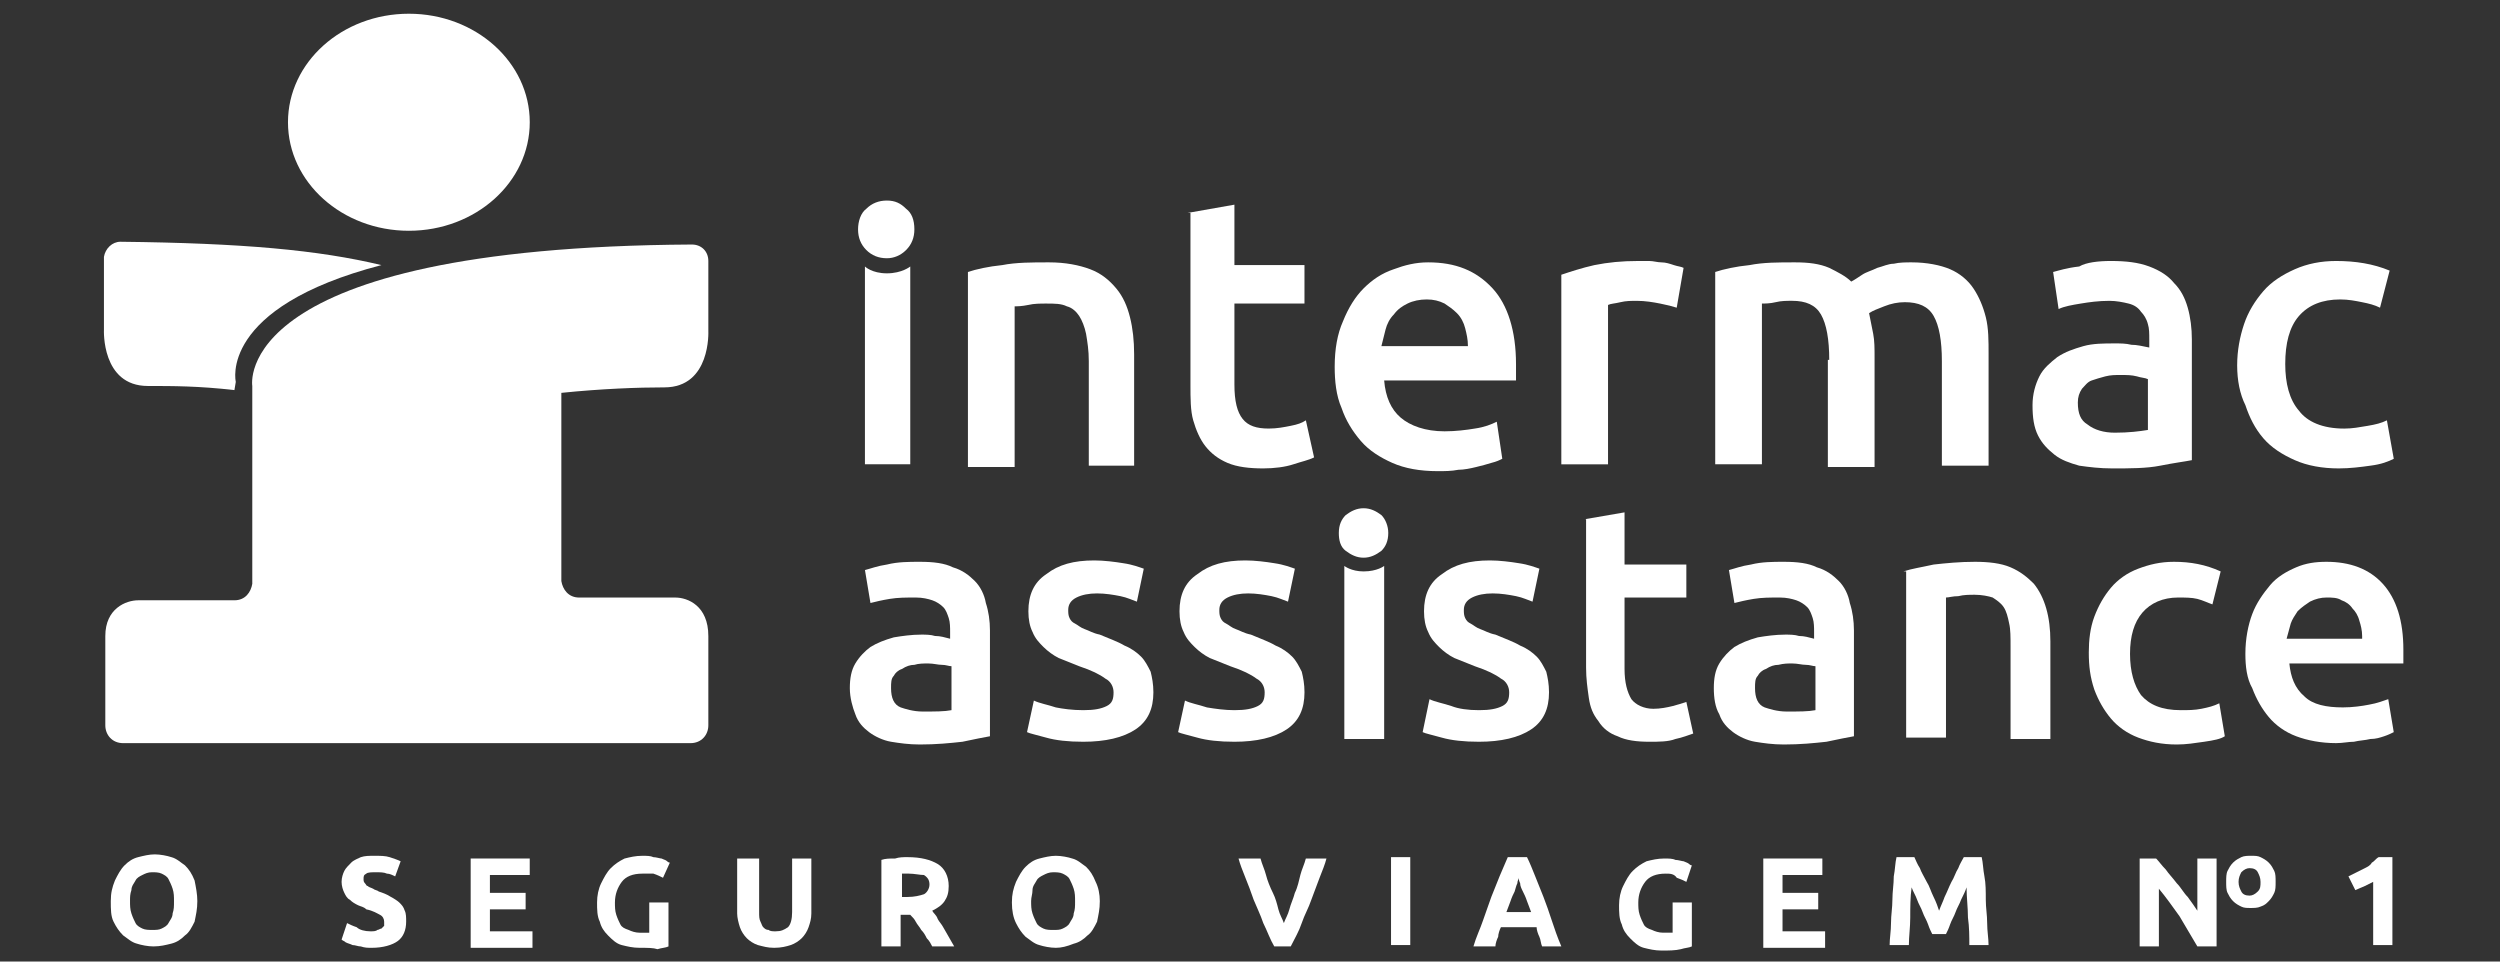
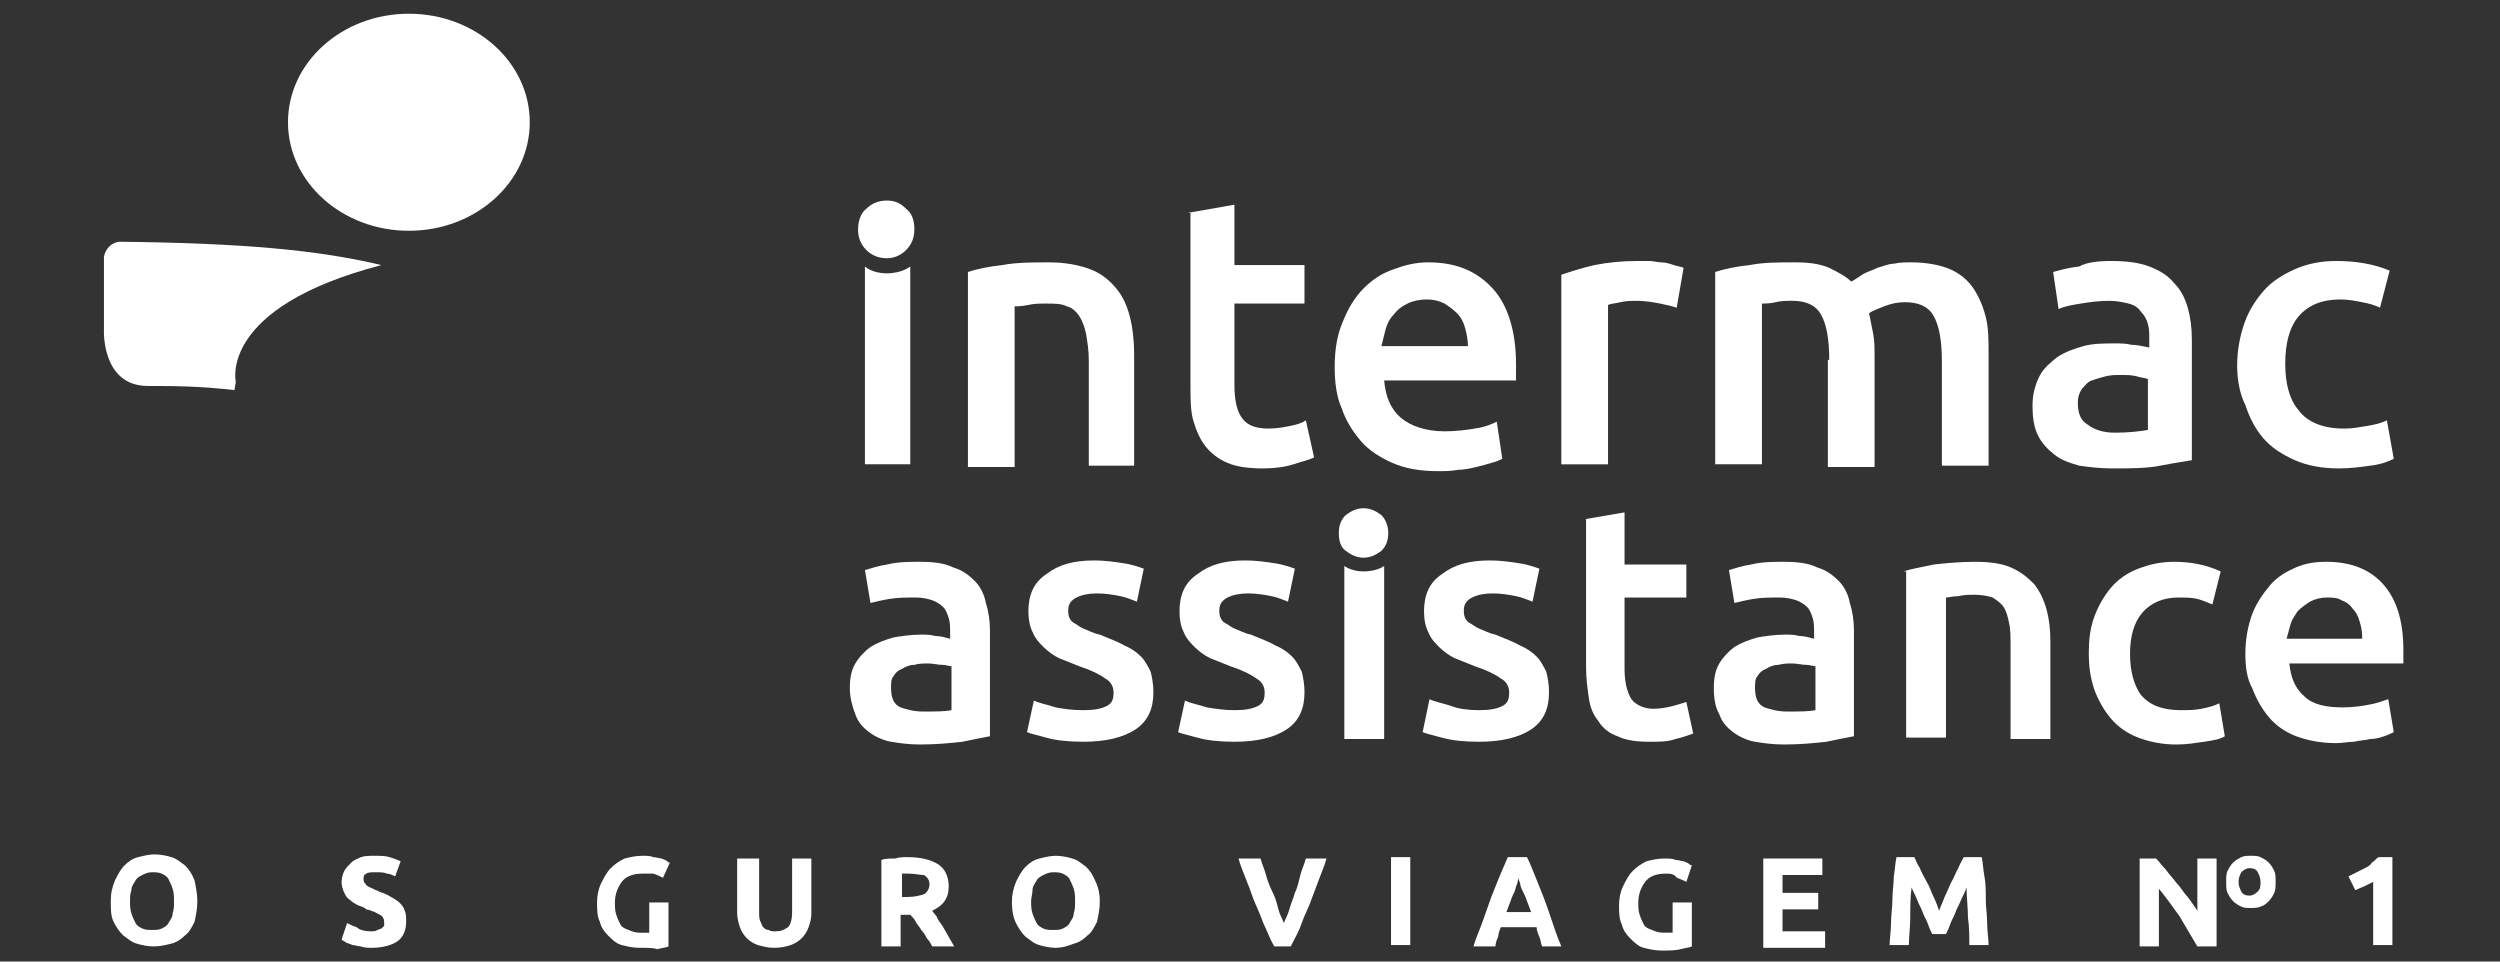
<svg xmlns="http://www.w3.org/2000/svg" width="104" height="40" viewBox="0 0 104 40" fill="none">
  <rect x="0" y="0" width="104" height="40" fill="#333333" stroke="none" />
  <path d="M38.268 23.371C38.839 23.371 39.296 23.428 39.639 23.6C40.039 23.714 40.325 23.942 40.553 24.171C40.782 24.4 40.953 24.742 41.011 25.085C41.125 25.428 41.182 25.828 41.182 26.228V30.628C40.896 30.685 40.553 30.742 40.039 30.857C39.525 30.914 38.953 30.971 38.268 30.971C37.811 30.971 37.411 30.914 37.068 30.857C36.725 30.8 36.382 30.628 36.154 30.457C35.925 30.285 35.696 30.057 35.582 29.714C35.468 29.428 35.353 29.028 35.353 28.628C35.353 28.228 35.411 27.885 35.582 27.6C35.754 27.314 35.982 27.085 36.211 26.914C36.496 26.742 36.782 26.628 37.182 26.514C37.525 26.457 37.925 26.4 38.325 26.4C38.496 26.4 38.725 26.4 38.896 26.457C39.125 26.457 39.296 26.514 39.525 26.571V26.285C39.525 26.114 39.525 25.885 39.468 25.714C39.411 25.543 39.353 25.371 39.239 25.257C39.125 25.142 38.953 25.028 38.782 24.971C38.611 24.914 38.382 24.857 38.096 24.857C37.696 24.857 37.353 24.857 37.011 24.914C36.668 24.971 36.439 25.028 36.211 25.085L35.982 23.714C36.211 23.657 36.496 23.543 36.896 23.485C37.353 23.371 37.811 23.371 38.268 23.371ZM38.382 29.6C38.896 29.6 39.296 29.6 39.582 29.543V27.714C39.468 27.714 39.353 27.657 39.182 27.657C39.011 27.657 38.839 27.6 38.611 27.6C38.439 27.6 38.211 27.6 38.039 27.657C37.868 27.657 37.696 27.714 37.525 27.828C37.353 27.885 37.239 28 37.182 28.114C37.068 28.228 37.068 28.4 37.068 28.628C37.068 29.028 37.182 29.314 37.468 29.428C37.639 29.485 37.982 29.6 38.382 29.6Z" fill="white" />
  <path d="M45.066 29.543C45.524 29.543 45.809 29.486 46.038 29.372C46.267 29.257 46.324 29.086 46.324 28.8C46.324 28.572 46.209 28.343 45.981 28.229C45.752 28.057 45.409 27.886 44.895 27.715C44.609 27.6 44.324 27.486 44.038 27.372C43.809 27.257 43.581 27.086 43.409 26.915C43.238 26.743 43.066 26.572 42.952 26.286C42.838 26.057 42.781 25.772 42.781 25.429C42.781 24.743 43.009 24.229 43.524 23.886C44.038 23.486 44.666 23.314 45.524 23.314C45.924 23.314 46.381 23.372 46.724 23.429C47.124 23.486 47.409 23.6 47.581 23.657L47.295 25.029C47.124 24.972 46.895 24.857 46.609 24.8C46.324 24.743 45.981 24.686 45.638 24.686C45.295 24.686 45.009 24.743 44.781 24.857C44.552 24.972 44.438 25.143 44.438 25.372C44.438 25.486 44.438 25.6 44.495 25.715C44.552 25.829 44.609 25.886 44.724 25.943C44.838 26 44.952 26.114 45.124 26.172C45.295 26.229 45.467 26.343 45.752 26.4C46.152 26.572 46.495 26.686 46.781 26.857C47.066 26.972 47.295 27.143 47.467 27.314C47.638 27.486 47.752 27.715 47.867 27.943C47.924 28.172 47.981 28.457 47.981 28.8C47.981 29.486 47.752 30 47.238 30.343C46.724 30.686 45.981 30.857 45.066 30.857C44.438 30.857 43.924 30.8 43.524 30.686C43.124 30.572 42.838 30.515 42.724 30.457L43.009 29.143C43.238 29.257 43.581 29.314 43.924 29.429C44.209 29.486 44.609 29.543 45.066 29.543Z" fill="white" />
  <path d="M51.353 29.543C51.81 29.543 52.096 29.486 52.324 29.372C52.553 29.257 52.61 29.086 52.61 28.8C52.61 28.572 52.495 28.343 52.267 28.229C52.038 28.057 51.696 27.886 51.181 27.715C50.895 27.6 50.61 27.486 50.324 27.372C50.096 27.257 49.867 27.086 49.696 26.915C49.524 26.743 49.353 26.572 49.238 26.286C49.124 26.057 49.067 25.772 49.067 25.429C49.067 24.743 49.295 24.229 49.81 23.886C50.324 23.486 50.953 23.314 51.81 23.314C52.21 23.314 52.667 23.372 53.01 23.429C53.41 23.486 53.696 23.6 53.867 23.657L53.581 25.029C53.41 24.972 53.181 24.857 52.895 24.8C52.61 24.743 52.267 24.686 51.924 24.686C51.581 24.686 51.295 24.743 51.067 24.857C50.838 24.972 50.724 25.143 50.724 25.372C50.724 25.486 50.724 25.6 50.781 25.715C50.838 25.829 50.895 25.886 51.01 25.943C51.124 26 51.238 26.114 51.41 26.172C51.581 26.229 51.753 26.343 52.038 26.4C52.438 26.572 52.781 26.686 53.067 26.857C53.353 26.972 53.581 27.143 53.753 27.314C53.924 27.486 54.038 27.715 54.153 27.943C54.21 28.172 54.267 28.457 54.267 28.8C54.267 29.486 54.038 30 53.524 30.343C53.01 30.686 52.267 30.857 51.353 30.857C50.724 30.857 50.21 30.8 49.81 30.686C49.41 30.572 49.124 30.515 49.01 30.457L49.295 29.143C49.524 29.257 49.867 29.314 50.21 29.429C50.553 29.486 50.953 29.543 51.353 29.543Z" fill="white" />
  <path d="M57.752 22.171C57.752 22.514 57.638 22.743 57.467 22.914C57.238 23.085 57.01 23.2 56.724 23.2C56.438 23.2 56.21 23.085 55.981 22.914C55.752 22.743 55.695 22.457 55.695 22.171C55.695 21.828 55.81 21.6 55.981 21.428C56.21 21.257 56.438 21.143 56.724 21.143C57.01 21.143 57.238 21.257 57.467 21.428C57.638 21.6 57.752 21.885 57.752 22.171ZM57.581 30.743H55.924V23.543C55.924 23.543 56.21 23.771 56.724 23.771C57.295 23.771 57.581 23.543 57.581 23.543V30.743Z" fill="white" />
  <path d="M61.525 29.543C61.982 29.543 62.267 29.486 62.496 29.372C62.724 29.257 62.782 29.086 62.782 28.8C62.782 28.572 62.667 28.343 62.439 28.229C62.21 28.057 61.867 27.886 61.353 27.715C61.067 27.6 60.782 27.486 60.496 27.372C60.267 27.257 60.039 27.086 59.867 26.915C59.696 26.743 59.525 26.572 59.41 26.286C59.296 26.057 59.239 25.772 59.239 25.429C59.239 24.743 59.467 24.229 59.982 23.886C60.496 23.486 61.124 23.314 61.982 23.314C62.382 23.314 62.839 23.372 63.182 23.429C63.582 23.486 63.867 23.6 64.039 23.657L63.753 25.029C63.582 24.972 63.353 24.857 63.067 24.8C62.782 24.743 62.439 24.686 62.096 24.686C61.753 24.686 61.467 24.743 61.239 24.857C61.01 24.972 60.896 25.143 60.896 25.372C60.896 25.486 60.896 25.6 60.953 25.715C61.01 25.829 61.067 25.886 61.182 25.943C61.296 26 61.41 26.114 61.582 26.172C61.753 26.229 61.925 26.343 62.21 26.4C62.61 26.572 62.953 26.686 63.239 26.857C63.525 26.972 63.753 27.143 63.925 27.314C64.096 27.486 64.21 27.715 64.325 27.943C64.382 28.172 64.439 28.457 64.439 28.8C64.439 29.486 64.21 30 63.696 30.343C63.182 30.686 62.439 30.857 61.525 30.857C60.896 30.857 60.382 30.8 59.982 30.686C59.582 30.572 59.296 30.515 59.182 30.457L59.467 29.086C59.696 29.2 60.039 29.257 60.382 29.372C60.667 29.486 61.067 29.543 61.525 29.543Z" fill="white" />
  <path d="M65.924 21.6L67.581 21.314V23.486H70.152V24.857H67.581V27.829C67.581 28.4 67.695 28.8 67.867 29.086C68.038 29.314 68.381 29.486 68.781 29.486C69.067 29.486 69.352 29.429 69.581 29.372C69.809 29.314 69.981 29.257 70.152 29.2L70.438 30.515C70.267 30.572 69.981 30.686 69.695 30.743C69.409 30.857 69.01 30.857 68.609 30.857C68.095 30.857 67.638 30.8 67.295 30.629C66.952 30.514 66.667 30.286 66.495 30C66.267 29.715 66.152 29.429 66.095 29.029C66.038 28.629 65.981 28.229 65.981 27.772V21.6H65.924Z" fill="white" />
  <path d="M74.209 23.371C74.781 23.371 75.238 23.428 75.581 23.6C75.981 23.714 76.266 23.942 76.495 24.171C76.724 24.4 76.895 24.742 76.952 25.085C77.066 25.428 77.124 25.828 77.124 26.228V30.628C76.838 30.685 76.495 30.742 75.981 30.857C75.466 30.914 74.895 30.971 74.209 30.971C73.752 30.971 73.352 30.914 73.009 30.857C72.666 30.8 72.323 30.628 72.095 30.457C71.866 30.285 71.638 30.057 71.523 29.714C71.352 29.428 71.295 29.028 71.295 28.628C71.295 28.228 71.352 27.885 71.523 27.6C71.695 27.314 71.924 27.085 72.152 26.914C72.438 26.742 72.724 26.628 73.124 26.514C73.466 26.457 73.866 26.4 74.266 26.4C74.438 26.4 74.666 26.4 74.838 26.457C75.066 26.457 75.238 26.514 75.466 26.571V26.285C75.466 26.114 75.466 25.885 75.409 25.714C75.352 25.543 75.295 25.371 75.181 25.257C75.066 25.142 74.895 25.028 74.724 24.971C74.552 24.914 74.323 24.857 74.038 24.857C73.638 24.857 73.295 24.857 72.952 24.914C72.609 24.971 72.381 25.028 72.152 25.085L71.924 23.714C72.152 23.657 72.438 23.543 72.838 23.485C73.295 23.371 73.752 23.371 74.209 23.371ZM74.323 29.6C74.838 29.6 75.238 29.6 75.523 29.543V27.714C75.409 27.714 75.295 27.657 75.124 27.657C74.952 27.657 74.781 27.6 74.552 27.6C74.381 27.6 74.209 27.6 73.981 27.657C73.809 27.657 73.638 27.714 73.466 27.828C73.295 27.885 73.181 28 73.124 28.114C73.009 28.228 73.009 28.4 73.009 28.628C73.009 29.028 73.124 29.314 73.409 29.428C73.581 29.485 73.924 29.6 74.323 29.6Z" fill="white" />
  <path d="M79.182 23.771C79.525 23.657 79.924 23.6 80.439 23.485C80.953 23.428 81.525 23.371 82.153 23.371C82.725 23.371 83.239 23.428 83.639 23.6C84.039 23.771 84.325 24 84.61 24.285C84.839 24.571 85.01 24.914 85.124 25.314C85.239 25.714 85.296 26.171 85.296 26.685V30.742H83.639V26.914C83.639 26.514 83.639 26.171 83.582 25.942C83.525 25.657 83.467 25.428 83.353 25.257C83.239 25.085 83.067 24.971 82.896 24.857C82.725 24.8 82.439 24.742 82.153 24.742C81.924 24.742 81.696 24.742 81.467 24.8C81.239 24.8 81.067 24.857 80.953 24.857V30.685H79.296V23.771H79.182Z" fill="white" />
  <path d="M86.894 27.142C86.894 26.628 86.952 26.114 87.123 25.657C87.294 25.2 87.523 24.8 87.809 24.457C88.094 24.114 88.495 23.828 88.952 23.657C89.409 23.485 89.866 23.371 90.437 23.371C91.123 23.371 91.752 23.485 92.38 23.771L92.037 25.142C91.866 25.085 91.637 24.971 91.409 24.914C91.18 24.857 90.894 24.857 90.609 24.857C89.98 24.857 89.466 25.085 89.123 25.485C88.78 25.885 88.609 26.457 88.609 27.2C88.609 27.942 88.78 28.514 89.066 28.914C89.409 29.314 89.923 29.543 90.723 29.543C91.009 29.543 91.294 29.543 91.58 29.485C91.866 29.428 92.094 29.371 92.323 29.257L92.552 30.628C92.38 30.742 92.094 30.8 91.695 30.857C91.294 30.914 90.952 30.971 90.552 30.971C89.923 30.971 89.409 30.857 88.952 30.685C88.495 30.514 88.094 30.228 87.809 29.885C87.523 29.543 87.294 29.142 87.123 28.685C86.952 28.171 86.894 27.714 86.894 27.142Z" fill="white" />
  <path d="M93.408 27.2C93.408 26.571 93.522 26 93.694 25.543C93.865 25.085 94.151 24.685 94.437 24.343C94.722 24 95.123 23.771 95.522 23.6C95.922 23.428 96.323 23.371 96.78 23.371C97.751 23.371 98.551 23.657 99.123 24.285C99.694 24.914 99.98 25.828 99.98 27.028V27.314V27.6H95.237C95.294 28.171 95.465 28.628 95.865 28.971C96.208 29.314 96.78 29.428 97.465 29.428C97.865 29.428 98.265 29.371 98.551 29.314C98.894 29.257 99.18 29.142 99.351 29.085L99.58 30.457C99.465 30.514 99.351 30.571 99.18 30.628C99.008 30.685 98.837 30.742 98.608 30.742C98.38 30.8 98.151 30.8 97.922 30.857C97.694 30.857 97.465 30.914 97.18 30.914C96.551 30.914 95.98 30.8 95.522 30.628C95.065 30.457 94.665 30.171 94.38 29.828C94.094 29.485 93.865 29.085 93.694 28.628C93.465 28.228 93.408 27.714 93.408 27.2ZM98.265 26.457C98.265 26.228 98.208 26 98.151 25.828C98.094 25.6 97.98 25.428 97.865 25.314C97.751 25.142 97.58 25.028 97.408 24.971C97.237 24.857 97.008 24.857 96.78 24.857C96.551 24.857 96.323 24.914 96.094 25.028C95.922 25.142 95.751 25.257 95.58 25.428C95.465 25.6 95.351 25.771 95.294 25.942C95.237 26.171 95.18 26.343 95.123 26.571H98.265V26.457Z" fill="white" />
  <path d="M40.266 11.314C40.608 11.2 41.123 11.085 41.694 11.028C42.266 10.914 42.951 10.914 43.637 10.914C44.323 10.914 44.894 11.028 45.351 11.2C45.809 11.371 46.151 11.657 46.437 12C46.723 12.343 46.894 12.743 47.008 13.2C47.123 13.657 47.18 14.171 47.18 14.743V19.371H45.294V15.028C45.294 14.571 45.237 14.228 45.18 13.886C45.123 13.6 45.008 13.314 44.894 13.143C44.78 12.971 44.608 12.8 44.38 12.743C44.151 12.628 43.866 12.628 43.523 12.628C43.294 12.628 43.008 12.628 42.78 12.685C42.494 12.743 42.323 12.743 42.209 12.743V19.428H40.266V11.314Z" fill="white" />
  <path d="M49.409 8.857L51.352 8.514V11.028H54.266V12.628H51.352V16C51.352 16.686 51.466 17.143 51.695 17.428C51.923 17.714 52.266 17.828 52.781 17.828C53.123 17.828 53.409 17.771 53.695 17.714C53.981 17.657 54.152 17.6 54.324 17.486L54.666 19.028C54.438 19.143 54.152 19.2 53.809 19.314C53.466 19.428 53.009 19.486 52.552 19.486C51.981 19.486 51.466 19.428 51.066 19.257C50.666 19.086 50.381 18.857 50.152 18.571C49.923 18.286 49.752 17.886 49.638 17.486C49.523 17.086 49.523 16.571 49.523 16V8.857H49.409Z" fill="white" />
  <path d="M55.523 15.257C55.523 14.514 55.638 13.886 55.866 13.371C56.095 12.8 56.381 12.343 56.723 12C57.066 11.657 57.466 11.371 57.981 11.2C58.438 11.028 58.895 10.914 59.409 10.914C60.552 10.914 61.409 11.257 62.095 12C62.723 12.685 63.066 13.771 63.066 15.143V15.486V15.828H57.581C57.638 16.514 57.866 17.028 58.266 17.371C58.666 17.714 59.295 17.943 60.095 17.943C60.552 17.943 61.009 17.886 61.352 17.828C61.752 17.771 62.038 17.657 62.266 17.543L62.495 19.085C62.381 19.143 62.266 19.2 62.038 19.257C61.866 19.314 61.638 19.371 61.409 19.428C61.181 19.485 60.895 19.543 60.666 19.543C60.381 19.6 60.095 19.6 59.809 19.6C59.066 19.6 58.438 19.485 57.923 19.257C57.409 19.028 56.952 18.743 56.609 18.343C56.266 17.943 55.981 17.485 55.809 16.971C55.581 16.457 55.523 15.828 55.523 15.257ZM61.066 14.4C61.066 14.114 61.009 13.886 60.952 13.657C60.895 13.428 60.781 13.2 60.609 13.028C60.438 12.857 60.266 12.743 60.095 12.628C59.866 12.514 59.638 12.457 59.352 12.457C59.066 12.457 58.781 12.514 58.552 12.628C58.323 12.743 58.152 12.857 57.981 13.085C57.809 13.257 57.695 13.486 57.638 13.714C57.581 13.943 57.523 14.171 57.466 14.4H61.066Z" fill="white" />
  <path d="M69.751 12.8C69.58 12.743 69.351 12.686 69.065 12.629C68.78 12.572 68.437 12.515 68.094 12.515C67.865 12.515 67.637 12.515 67.408 12.572C67.18 12.629 67.008 12.629 66.894 12.686V19.315H64.951V11.429C65.294 11.315 65.808 11.143 66.323 11.029C66.894 10.915 67.465 10.857 68.151 10.857H68.608C68.78 10.857 68.951 10.915 69.123 10.915C69.294 10.915 69.465 10.972 69.637 11.029C69.808 11.086 69.923 11.086 70.037 11.143L69.751 12.8Z" fill="white" />
  <path d="M76.096 14.971C76.096 14.114 75.982 13.486 75.754 13.085C75.525 12.685 75.125 12.514 74.553 12.514C74.325 12.514 74.096 12.514 73.868 12.571C73.639 12.628 73.411 12.628 73.296 12.628V19.314H71.353V11.314C71.696 11.2 72.211 11.085 72.782 11.028C73.353 10.914 73.982 10.914 74.668 10.914C75.239 10.914 75.696 10.971 76.096 11.143C76.439 11.314 76.782 11.486 77.011 11.714C77.125 11.657 77.296 11.543 77.468 11.428C77.639 11.314 77.868 11.257 78.096 11.143C78.325 11.085 78.553 10.971 78.782 10.971C79.011 10.914 79.296 10.914 79.525 10.914C80.153 10.914 80.725 11.028 81.125 11.2C81.525 11.371 81.868 11.657 82.096 12C82.325 12.343 82.496 12.743 82.611 13.2C82.725 13.657 82.725 14.171 82.725 14.743V19.371H80.782V15.028C80.782 14.171 80.668 13.543 80.439 13.143C80.211 12.743 79.811 12.571 79.239 12.571C78.954 12.571 78.668 12.628 78.382 12.743C78.096 12.857 77.925 12.914 77.754 13.028C77.811 13.314 77.868 13.6 77.925 13.886C77.982 14.171 77.982 14.514 77.982 14.857V19.428H76.039V14.971H76.096Z" fill="white" />
  <path d="M87.81 10.857C88.438 10.857 88.953 10.915 89.41 11.086C89.867 11.257 90.21 11.486 90.438 11.772C90.724 12.057 90.896 12.4 91.01 12.8C91.124 13.2 91.181 13.657 91.181 14.115V19.143C90.896 19.2 90.438 19.257 89.867 19.372C89.296 19.486 88.61 19.486 87.867 19.486C87.353 19.486 86.896 19.429 86.496 19.372C86.096 19.257 85.753 19.143 85.467 18.915C85.181 18.686 84.953 18.457 84.781 18.115C84.61 17.772 84.553 17.372 84.553 16.857C84.553 16.4 84.667 16 84.838 15.657C85.01 15.315 85.296 15.086 85.581 14.857C85.924 14.629 86.267 14.515 86.667 14.4C87.067 14.286 87.524 14.286 87.981 14.286C88.21 14.286 88.438 14.286 88.667 14.343C88.896 14.343 89.124 14.4 89.41 14.457V14.115C89.41 13.886 89.41 13.657 89.353 13.486C89.296 13.257 89.181 13.086 89.067 12.972C88.953 12.8 88.781 12.686 88.553 12.629C88.324 12.572 88.038 12.515 87.753 12.515C87.296 12.515 86.896 12.572 86.553 12.629C86.21 12.686 85.867 12.743 85.638 12.857L85.41 11.315C85.638 11.257 85.981 11.143 86.496 11.086C86.781 10.915 87.296 10.857 87.81 10.857ZM87.981 18C88.553 18 89.01 17.943 89.353 17.886V15.772C89.238 15.715 89.067 15.715 88.896 15.657C88.667 15.6 88.496 15.6 88.21 15.6C87.981 15.6 87.81 15.6 87.581 15.657C87.353 15.715 87.181 15.772 87.01 15.829C86.838 15.886 86.724 16.057 86.61 16.172C86.496 16.343 86.438 16.515 86.438 16.743C86.438 17.2 86.553 17.486 86.838 17.657C87.124 17.886 87.524 18 87.981 18Z" fill="white" />
  <path d="M93.066 15.2C93.066 14.572 93.181 14 93.352 13.486C93.523 12.972 93.809 12.515 94.152 12.115C94.495 11.715 94.952 11.429 95.466 11.2C95.981 10.972 96.552 10.857 97.181 10.857C97.981 10.857 98.724 10.972 99.409 11.257L99.009 12.8C98.781 12.686 98.552 12.629 98.266 12.572C97.981 12.515 97.695 12.457 97.352 12.457C96.609 12.457 96.038 12.686 95.638 13.143C95.238 13.6 95.066 14.286 95.066 15.143C95.066 15.943 95.238 16.629 95.638 17.086C95.981 17.543 96.609 17.829 97.523 17.829C97.866 17.829 98.152 17.772 98.495 17.715C98.838 17.657 99.066 17.6 99.295 17.486L99.581 19.086C99.352 19.2 99.066 19.315 98.609 19.372C98.209 19.429 97.752 19.486 97.295 19.486C96.609 19.486 95.981 19.372 95.466 19.143C94.952 18.915 94.495 18.629 94.152 18.229C93.809 17.829 93.581 17.372 93.409 16.857C93.181 16.4 93.066 15.829 93.066 15.2Z" fill="white" />
  <path d="M38.038 9.543C38.038 9.886 37.924 10.171 37.695 10.4C37.467 10.629 37.181 10.743 36.895 10.743C36.553 10.743 36.267 10.629 36.038 10.4C35.81 10.171 35.695 9.886 35.695 9.543C35.695 9.2 35.81 8.857 36.038 8.686C36.267 8.457 36.553 8.343 36.895 8.343C37.238 8.343 37.467 8.457 37.695 8.686C37.924 8.857 38.038 9.143 38.038 9.543ZM37.867 19.314H35.981V11.086C35.981 11.086 36.267 11.371 36.895 11.371C37.524 11.371 37.867 11.086 37.867 11.086V19.314Z" fill="white" />
  <path d="M17.009 9.6C19.786 9.6 22.038 7.579 22.038 5.086C22.038 2.592 19.786 0.571 17.009 0.571C14.232 0.571 11.98 2.592 11.98 5.086C11.98 7.579 14.232 9.6 17.009 9.6Z" fill="white" />
-   <path d="M28.095 24.858H24.095C23.638 24.858 23.409 24.515 23.352 24.172V16.343C25.009 16.172 26.552 16.115 27.638 16.115C29.581 16.115 29.467 13.772 29.467 13.772V10.858C29.467 10.458 29.181 10.172 28.781 10.172C9.524 10.286 10.495 16.058 10.495 16.058V20.458V24.286C10.438 24.629 10.209 24.972 9.752 24.972H5.752C5.238 24.972 4.381 25.315 4.381 26.458V30.172C4.381 30.572 4.667 30.915 5.124 30.915H10.495H23.352H28.724C29.181 30.915 29.467 30.572 29.467 30.172C29.467 29.943 29.467 26.458 29.467 26.458C29.467 25.2 28.609 24.858 28.095 24.858Z" fill="white" />
  <path d="M9.809 15.885C9.809 15.885 9.066 12.8 15.866 11.028C13.238 10.399 10.095 10.114 5.009 10.057C4.666 10.057 4.381 10.342 4.324 10.685V13.714C4.324 13.714 4.209 16.057 6.152 16.057C7.181 16.057 8.266 16.057 9.752 16.228L9.809 15.885Z" fill="white" />
  <path d="M8.209 37.485C8.209 37.828 8.152 38.056 8.095 38.342C7.981 38.571 7.867 38.799 7.695 38.913C7.524 39.085 7.352 39.199 7.124 39.256C6.895 39.313 6.667 39.371 6.381 39.371C6.152 39.371 5.867 39.313 5.695 39.256C5.467 39.199 5.295 39.028 5.124 38.913C4.952 38.742 4.838 38.571 4.724 38.342C4.609 38.113 4.609 37.828 4.609 37.485C4.609 37.142 4.667 36.913 4.781 36.628C4.895 36.399 5.009 36.171 5.181 35.999C5.352 35.828 5.524 35.713 5.752 35.656C5.981 35.599 6.209 35.542 6.438 35.542C6.667 35.542 6.952 35.599 7.124 35.656C7.352 35.713 7.524 35.885 7.695 35.999C7.867 36.171 7.981 36.342 8.095 36.628C8.152 36.913 8.209 37.199 8.209 37.485ZM5.409 37.485C5.409 37.656 5.409 37.828 5.467 37.999C5.524 38.171 5.581 38.285 5.638 38.399C5.695 38.513 5.809 38.571 5.924 38.628C6.038 38.685 6.209 38.685 6.324 38.685C6.495 38.685 6.609 38.685 6.724 38.628C6.838 38.571 6.952 38.513 7.009 38.399C7.067 38.285 7.181 38.171 7.181 37.999C7.238 37.828 7.238 37.713 7.238 37.485C7.238 37.313 7.238 37.142 7.181 36.971C7.124 36.799 7.067 36.685 7.009 36.571C6.952 36.456 6.838 36.399 6.724 36.342C6.609 36.285 6.438 36.285 6.324 36.285C6.152 36.285 6.038 36.342 5.924 36.399C5.809 36.456 5.695 36.513 5.638 36.628C5.581 36.742 5.467 36.856 5.467 37.028C5.409 37.199 5.409 37.313 5.409 37.485Z" fill="white" />
  <path d="M15.41 38.743C15.524 38.743 15.639 38.743 15.696 38.686C15.753 38.686 15.81 38.629 15.867 38.629C15.924 38.572 15.924 38.572 15.981 38.515C15.981 38.458 15.981 38.401 15.981 38.343C15.981 38.229 15.924 38.115 15.81 38.058C15.696 38.001 15.524 37.886 15.239 37.829C15.124 37.715 15.01 37.715 14.896 37.658C14.781 37.601 14.667 37.543 14.553 37.429C14.438 37.372 14.381 37.258 14.324 37.143C14.267 37.029 14.21 36.858 14.21 36.686C14.21 36.515 14.267 36.343 14.324 36.229C14.381 36.115 14.496 36.001 14.61 35.886C14.724 35.772 14.896 35.715 15.01 35.658C15.181 35.601 15.353 35.601 15.581 35.601C15.81 35.601 16.038 35.601 16.21 35.658C16.381 35.715 16.553 35.772 16.667 35.829L16.439 36.458C16.324 36.401 16.21 36.343 16.096 36.343C15.981 36.286 15.81 36.286 15.639 36.286C15.467 36.286 15.296 36.286 15.239 36.343C15.124 36.401 15.124 36.458 15.124 36.572C15.124 36.629 15.124 36.686 15.181 36.743C15.239 36.801 15.239 36.858 15.296 36.858C15.353 36.915 15.41 36.915 15.524 36.972C15.581 37.029 15.696 37.029 15.753 37.086C15.924 37.143 16.096 37.201 16.267 37.315C16.381 37.372 16.553 37.486 16.61 37.543C16.724 37.658 16.781 37.715 16.838 37.886C16.896 38.001 16.896 38.172 16.896 38.343C16.896 38.686 16.781 38.972 16.553 39.143C16.324 39.315 15.924 39.429 15.467 39.429C15.296 39.429 15.181 39.429 15.01 39.372C14.896 39.372 14.781 39.315 14.667 39.315C14.553 39.258 14.496 39.258 14.381 39.201C14.324 39.143 14.267 39.143 14.21 39.086L14.438 38.401C14.553 38.458 14.667 38.515 14.838 38.572C14.953 38.686 15.181 38.743 15.41 38.743Z" fill="white" />
-   <path d="M19.58 39.371V35.714H22.037V36.4H20.38V37.143H21.866V37.829H20.38V38.743H22.151V39.429H19.58V39.371Z" fill="white" />
  <path d="M26.724 36.343C26.324 36.343 26.038 36.458 25.866 36.686C25.695 36.915 25.581 37.201 25.581 37.543C25.581 37.715 25.581 37.886 25.638 38.058C25.695 38.229 25.752 38.343 25.809 38.458C25.866 38.572 25.981 38.629 26.152 38.686C26.267 38.743 26.438 38.801 26.609 38.801H26.838H27.009V37.543H27.809V39.372C27.695 39.429 27.524 39.429 27.352 39.486C27.181 39.429 26.952 39.429 26.609 39.429C26.324 39.429 26.095 39.372 25.866 39.315C25.638 39.258 25.466 39.086 25.295 38.915C25.124 38.743 25.009 38.572 24.952 38.343C24.838 38.115 24.838 37.829 24.838 37.543C24.838 37.258 24.895 36.972 25.009 36.743C25.124 36.515 25.238 36.286 25.409 36.115C25.581 35.943 25.752 35.829 25.981 35.715C26.209 35.658 26.438 35.601 26.724 35.601C26.895 35.601 27.067 35.601 27.181 35.658C27.295 35.658 27.466 35.715 27.524 35.715C27.638 35.772 27.695 35.772 27.752 35.829C27.809 35.886 27.866 35.886 27.866 35.886L27.581 36.515C27.466 36.458 27.352 36.401 27.181 36.343C27.067 36.343 26.895 36.343 26.724 36.343Z" fill="white" />
  <path d="M32.209 39.429C31.923 39.429 31.752 39.371 31.523 39.314C31.352 39.257 31.18 39.143 31.066 39.029C30.952 38.914 30.837 38.743 30.78 38.572C30.723 38.4 30.666 38.172 30.666 38V35.714H31.58V37.943C31.58 38.114 31.58 38.229 31.637 38.343C31.695 38.457 31.695 38.514 31.752 38.572C31.809 38.629 31.866 38.686 31.98 38.686C32.037 38.743 32.152 38.743 32.266 38.743C32.495 38.743 32.609 38.686 32.78 38.572C32.895 38.457 32.952 38.229 32.952 37.943V35.714H33.752V38C33.752 38.229 33.695 38.4 33.637 38.572C33.58 38.743 33.466 38.914 33.352 39.029C33.237 39.143 33.066 39.257 32.895 39.314C32.723 39.371 32.495 39.429 32.209 39.429Z" fill="white" />
  <path d="M37.752 35.657C38.323 35.657 38.723 35.772 39.009 35.943C39.295 36.114 39.466 36.457 39.466 36.857C39.466 37.143 39.409 37.314 39.295 37.486C39.18 37.657 39.009 37.772 38.78 37.886C38.837 38 38.952 38.057 39.009 38.229C39.066 38.343 39.18 38.457 39.237 38.572C39.295 38.686 39.409 38.857 39.466 38.971C39.523 39.086 39.637 39.257 39.695 39.371H38.78C38.723 39.257 38.666 39.143 38.552 39.029C38.495 38.914 38.437 38.8 38.323 38.686C38.266 38.572 38.152 38.457 38.095 38.343C38.037 38.229 37.98 38.172 37.866 38.057H37.466V39.371H36.666V35.772C36.837 35.714 37.009 35.714 37.237 35.714C37.409 35.657 37.58 35.657 37.752 35.657ZM37.809 36.343C37.752 36.343 37.695 36.343 37.637 36.343C37.58 36.343 37.523 36.343 37.523 36.343V37.314H37.752C38.037 37.314 38.266 37.257 38.437 37.2C38.552 37.143 38.666 36.971 38.666 36.8C38.666 36.629 38.609 36.514 38.437 36.4C38.266 36.4 38.037 36.343 37.809 36.343Z" fill="white" />
  <path d="M45.752 37.486C45.752 37.829 45.695 38.058 45.638 38.343C45.523 38.572 45.409 38.801 45.238 38.915C45.066 39.086 44.895 39.201 44.666 39.258C44.38 39.372 44.152 39.429 43.923 39.429C43.695 39.429 43.409 39.372 43.238 39.315C43.009 39.258 42.838 39.086 42.666 38.972C42.495 38.801 42.38 38.629 42.266 38.401C42.152 38.172 42.095 37.886 42.095 37.543C42.095 37.201 42.152 36.972 42.266 36.686C42.38 36.458 42.495 36.229 42.666 36.058C42.838 35.886 43.009 35.772 43.238 35.715C43.466 35.658 43.695 35.601 43.923 35.601C44.152 35.601 44.438 35.658 44.609 35.715C44.838 35.772 45.009 35.943 45.18 36.058C45.352 36.229 45.466 36.401 45.58 36.686C45.695 36.915 45.752 37.201 45.752 37.486ZM42.895 37.486C42.895 37.658 42.895 37.829 42.952 38.001C43.009 38.172 43.066 38.286 43.123 38.401C43.18 38.515 43.295 38.572 43.409 38.629C43.523 38.686 43.695 38.686 43.809 38.686C43.98 38.686 44.095 38.686 44.209 38.629C44.323 38.572 44.438 38.515 44.495 38.401C44.552 38.286 44.666 38.172 44.666 38.001C44.723 37.829 44.723 37.715 44.723 37.486C44.723 37.315 44.723 37.143 44.666 36.972C44.609 36.801 44.552 36.686 44.495 36.572C44.438 36.458 44.323 36.401 44.209 36.343C44.095 36.286 43.923 36.286 43.809 36.286C43.638 36.286 43.523 36.343 43.409 36.401C43.295 36.458 43.18 36.515 43.123 36.629C43.066 36.743 42.952 36.858 42.952 37.029C42.952 37.201 42.895 37.315 42.895 37.486Z" fill="white" />
  <path d="M53.009 39.371C52.838 39.086 52.723 38.743 52.552 38.4C52.438 38.057 52.266 37.714 52.152 37.429C52.038 37.086 51.923 36.8 51.809 36.514C51.695 36.229 51.581 35.943 51.523 35.714H52.438C52.495 35.943 52.609 36.172 52.666 36.4C52.723 36.629 52.838 36.914 52.952 37.143C53.066 37.371 53.123 37.6 53.181 37.829C53.238 38.057 53.352 38.229 53.409 38.4C53.466 38.229 53.581 38.057 53.638 37.829C53.695 37.6 53.809 37.371 53.866 37.143C53.981 36.914 54.038 36.629 54.095 36.4C54.152 36.172 54.266 35.943 54.323 35.714H55.181C55.123 35.943 55.009 36.229 54.895 36.514C54.781 36.8 54.666 37.143 54.552 37.429C54.438 37.772 54.266 38.057 54.152 38.4C54.038 38.743 53.866 39.029 53.695 39.371H53.009Z" fill="white" />
  <path d="M57.867 35.657H58.667V39.314H57.867V35.657Z" fill="white" />
  <path d="M64.152 39.371C64.095 39.257 64.095 39.086 64.038 38.971C63.981 38.857 63.923 38.686 63.923 38.572H62.438C62.381 38.686 62.324 38.857 62.324 38.971C62.266 39.086 62.209 39.257 62.209 39.371H61.295C61.409 38.971 61.581 38.629 61.695 38.286C61.809 37.943 61.923 37.657 62.038 37.314C62.152 37.029 62.266 36.743 62.381 36.457C62.495 36.172 62.609 35.943 62.724 35.657H63.523C63.638 35.886 63.752 36.172 63.866 36.457C63.981 36.743 64.095 37.029 64.209 37.314C64.323 37.6 64.438 37.943 64.552 38.286C64.666 38.629 64.781 38.971 64.952 39.371H64.152ZM63.181 36.514C63.181 36.572 63.123 36.629 63.123 36.743C63.066 36.857 63.066 36.914 63.009 37.086C62.952 37.2 62.895 37.314 62.838 37.486C62.781 37.657 62.724 37.772 62.666 37.943H63.695C63.638 37.772 63.581 37.657 63.523 37.486C63.466 37.314 63.409 37.2 63.352 37.086C63.295 36.971 63.238 36.857 63.238 36.743C63.181 36.629 63.181 36.572 63.181 36.514Z" fill="white" />
  <path d="M69.295 36.343C68.895 36.343 68.61 36.457 68.438 36.686C68.267 36.914 68.153 37.2 68.153 37.543C68.153 37.714 68.153 37.886 68.21 38.057C68.267 38.229 68.324 38.343 68.381 38.457C68.438 38.572 68.552 38.629 68.724 38.686C68.838 38.743 69.01 38.8 69.181 38.8H69.41H69.581V37.543H70.381V39.371C70.267 39.429 70.095 39.429 69.924 39.486C69.695 39.543 69.41 39.543 69.124 39.543C68.838 39.543 68.61 39.486 68.381 39.429C68.153 39.371 67.981 39.2 67.81 39.029C67.638 38.857 67.524 38.686 67.467 38.457C67.353 38.229 67.353 37.943 67.353 37.657C67.353 37.371 67.41 37.086 67.524 36.857C67.638 36.629 67.752 36.4 67.924 36.229C68.095 36.057 68.267 35.943 68.495 35.829C68.724 35.772 68.953 35.714 69.238 35.714C69.41 35.714 69.581 35.714 69.695 35.772C69.81 35.772 69.981 35.829 70.038 35.829C70.153 35.886 70.21 35.886 70.267 35.943C70.324 36 70.381 36 70.381 36L70.153 36.686C70.038 36.629 69.924 36.572 69.753 36.514C69.638 36.343 69.467 36.343 69.295 36.343Z" fill="white" />
  <path d="M73.353 39.371V35.714H75.81V36.4H74.153V37.143H75.638V37.829H74.153V38.743H75.924V39.429H73.353V39.371Z" fill="white" />
  <path d="M79.638 35.657C79.695 35.772 79.752 35.943 79.867 36.114C79.924 36.286 80.038 36.457 80.152 36.686C80.266 36.857 80.324 37.086 80.438 37.314C80.552 37.543 80.609 37.714 80.666 37.886C80.724 37.714 80.838 37.486 80.895 37.314C81.009 37.086 81.067 36.914 81.181 36.686C81.295 36.514 81.352 36.286 81.466 36.114C81.524 35.943 81.638 35.772 81.695 35.657H82.438C82.495 35.886 82.495 36.172 82.552 36.457C82.609 36.743 82.609 37.086 82.609 37.429C82.609 37.772 82.666 38.057 82.666 38.4C82.666 38.743 82.724 39.029 82.724 39.314H81.924C81.924 38.971 81.924 38.572 81.867 38.172C81.867 37.772 81.809 37.314 81.809 36.914C81.752 37.086 81.695 37.2 81.581 37.429C81.524 37.6 81.409 37.772 81.352 37.943C81.295 38.114 81.181 38.286 81.124 38.457C81.067 38.629 81.009 38.743 80.952 38.857H80.381C80.324 38.743 80.266 38.629 80.209 38.457C80.152 38.286 80.038 38.114 79.981 37.943C79.924 37.772 79.809 37.6 79.752 37.429C79.695 37.257 79.581 37.086 79.524 36.914C79.466 37.314 79.466 37.772 79.466 38.172C79.466 38.572 79.409 38.971 79.409 39.314H78.609C78.609 39.029 78.666 38.743 78.666 38.4C78.666 38.057 78.724 37.772 78.724 37.429C78.724 37.086 78.781 36.8 78.781 36.457C78.838 36.172 78.838 35.886 78.895 35.657H79.638Z" fill="white" />
  <path d="M91.41 39.371C91.181 38.971 90.895 38.514 90.667 38.114C90.381 37.714 90.096 37.314 89.81 36.971V39.371H89.01V35.714H89.695C89.81 35.829 89.924 36 90.096 36.172C90.21 36.343 90.381 36.514 90.553 36.743C90.724 36.914 90.838 37.143 91.01 37.314C91.181 37.543 91.296 37.714 91.41 37.886V35.714H92.21V39.371H91.41Z" fill="white" />
  <path d="M94.666 36.686C94.666 36.858 94.666 37.029 94.609 37.143C94.552 37.258 94.495 37.372 94.381 37.486C94.266 37.601 94.209 37.658 94.038 37.715C93.924 37.772 93.752 37.772 93.638 37.772C93.466 37.772 93.352 37.772 93.238 37.715C93.124 37.658 93.009 37.601 92.895 37.486C92.781 37.372 92.724 37.258 92.666 37.143C92.609 37.029 92.609 36.858 92.609 36.686C92.609 36.515 92.609 36.343 92.666 36.229C92.724 36.115 92.781 36.001 92.895 35.886C93.009 35.772 93.124 35.715 93.238 35.658C93.352 35.601 93.524 35.601 93.638 35.601C93.809 35.601 93.924 35.601 94.038 35.658C94.152 35.715 94.266 35.772 94.381 35.886C94.495 36.001 94.552 36.115 94.609 36.229C94.666 36.343 94.666 36.515 94.666 36.686ZM94.038 36.686C94.038 36.515 93.981 36.401 93.924 36.286C93.867 36.172 93.752 36.115 93.581 36.115C93.466 36.115 93.352 36.172 93.238 36.286C93.181 36.401 93.124 36.515 93.124 36.686C93.124 36.858 93.181 36.972 93.238 37.086C93.295 37.201 93.409 37.258 93.581 37.258C93.695 37.258 93.809 37.201 93.924 37.086C94.038 36.972 94.038 36.858 94.038 36.686Z" fill="white" />
  <path d="M97.695 36.457C97.81 36.4 97.924 36.343 98.038 36.286C98.153 36.229 98.267 36.172 98.381 36.114C98.495 36.057 98.61 36 98.667 35.886C98.781 35.829 98.838 35.714 98.953 35.657H99.524V39.314H98.724V36.686C98.61 36.743 98.495 36.8 98.381 36.857C98.267 36.914 98.095 36.971 97.981 37.029L97.695 36.457Z" fill="white" />
</svg>